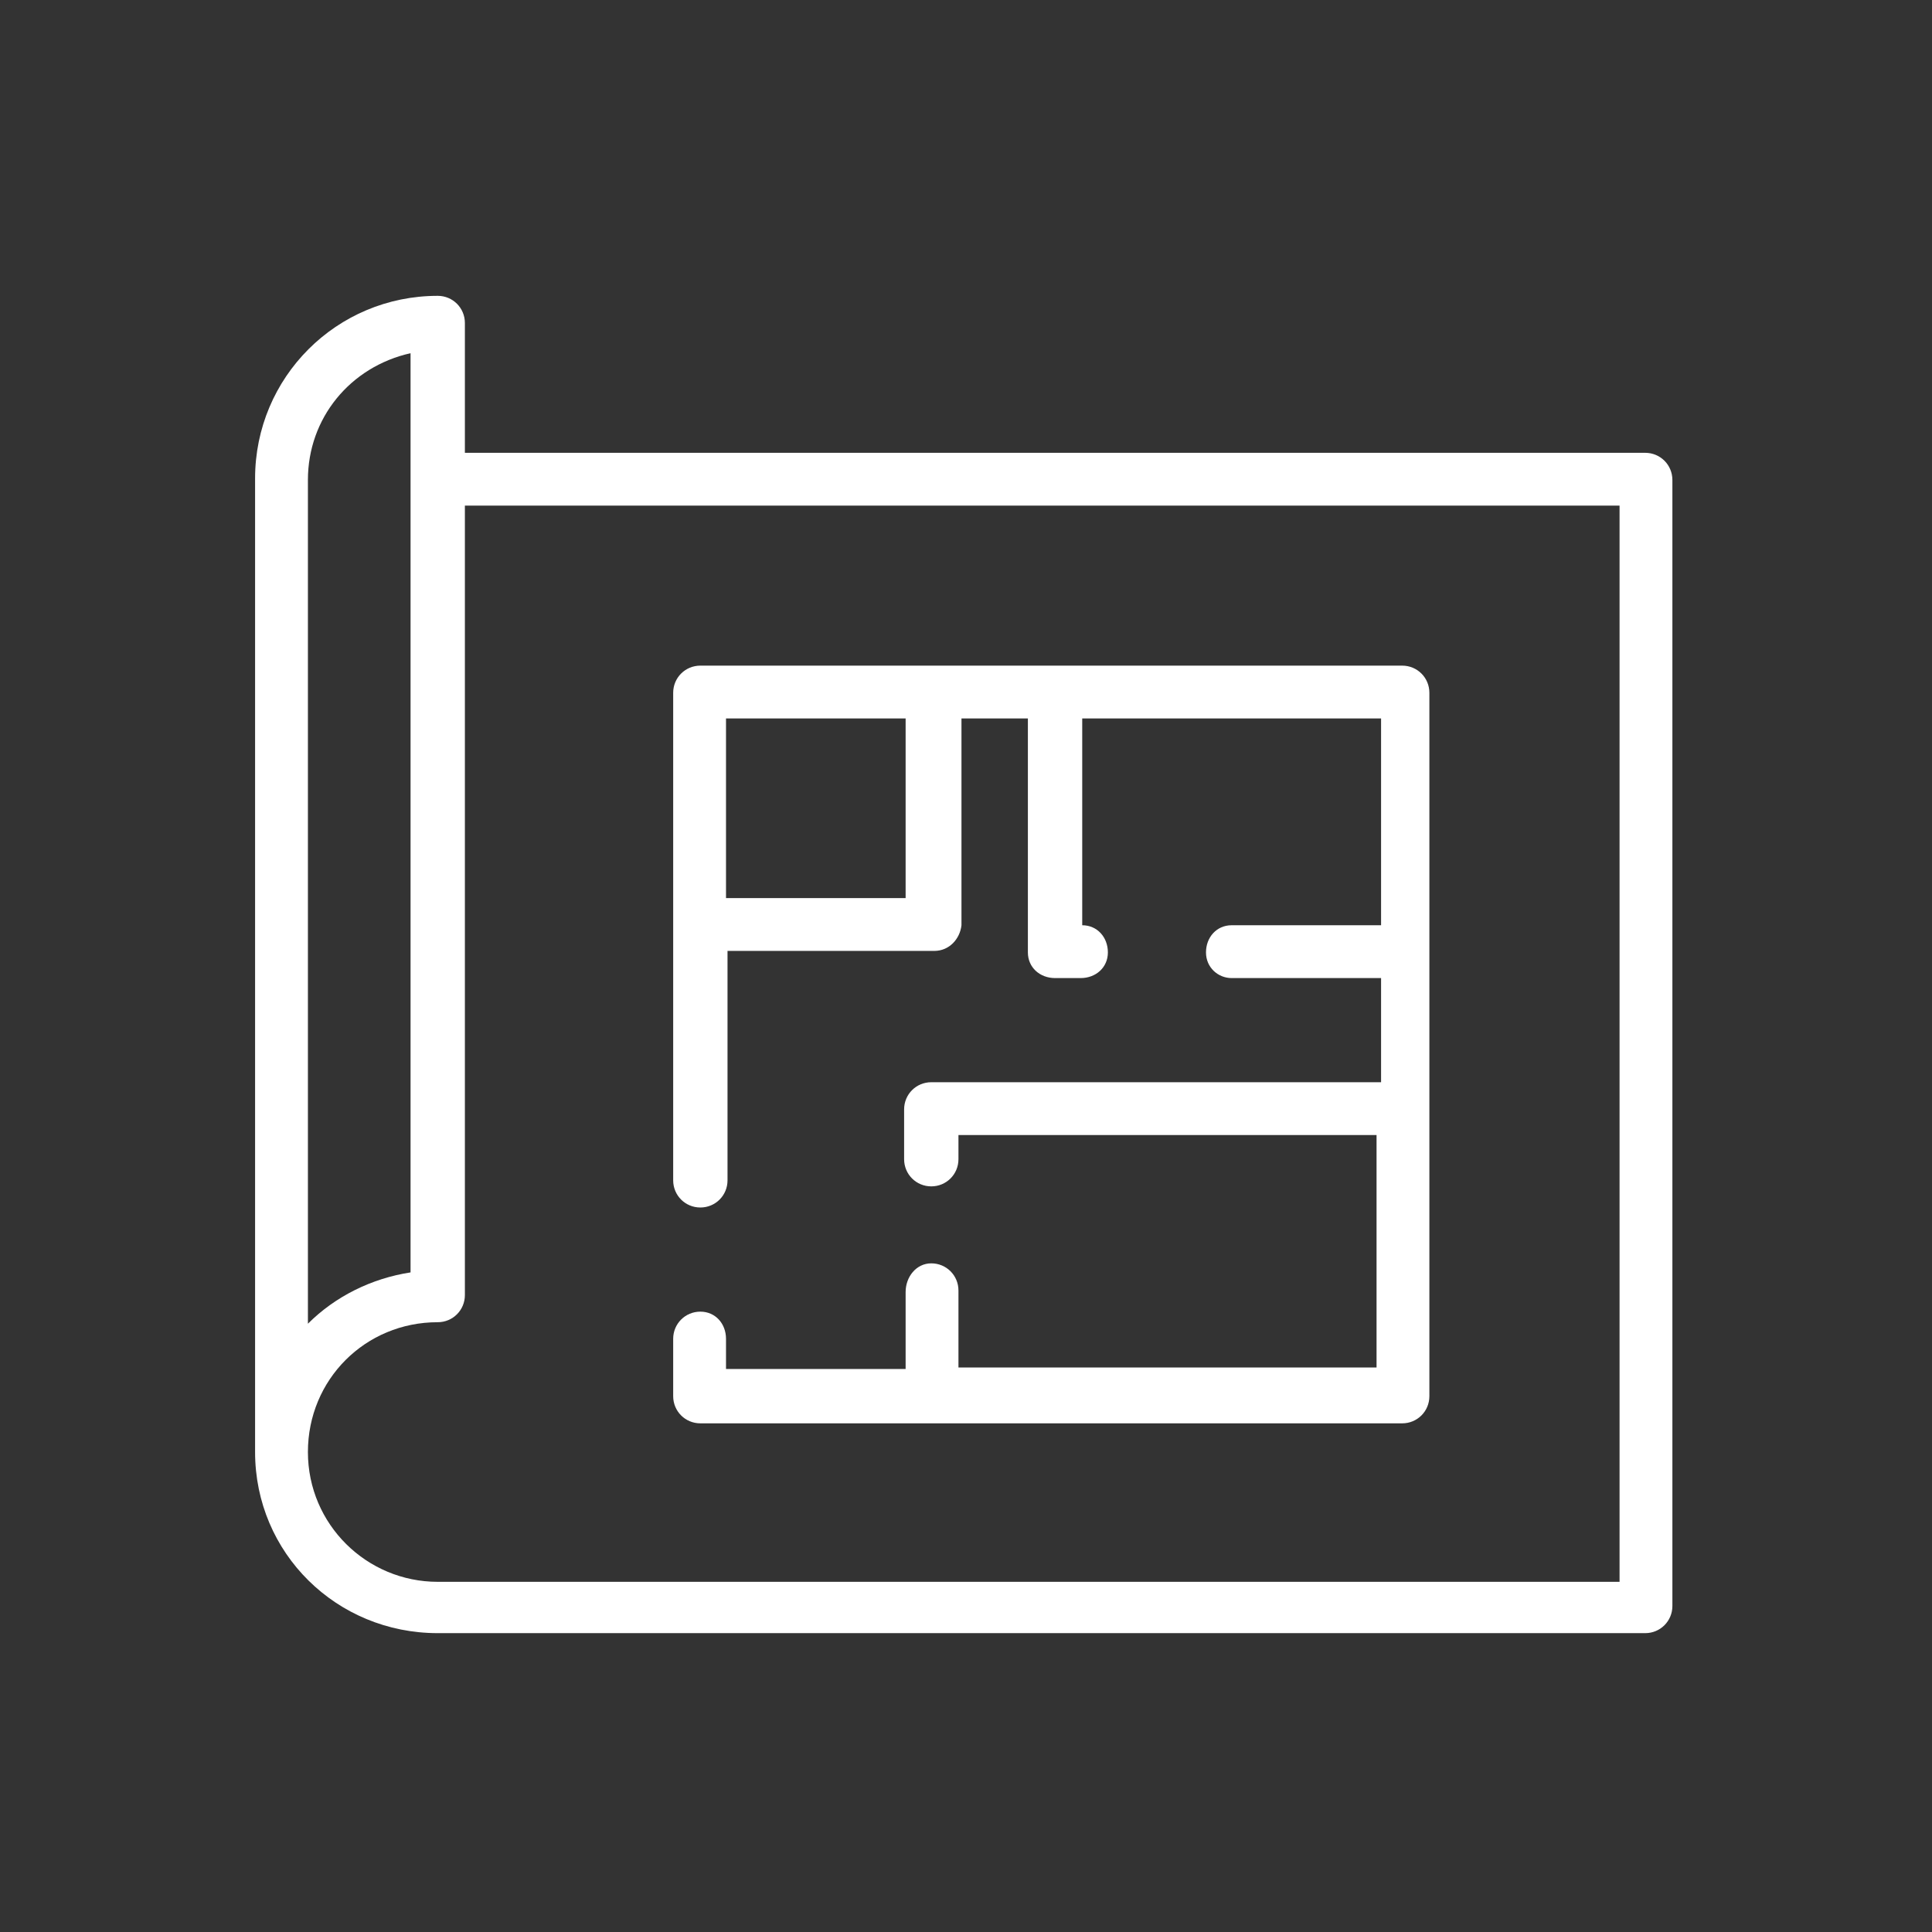
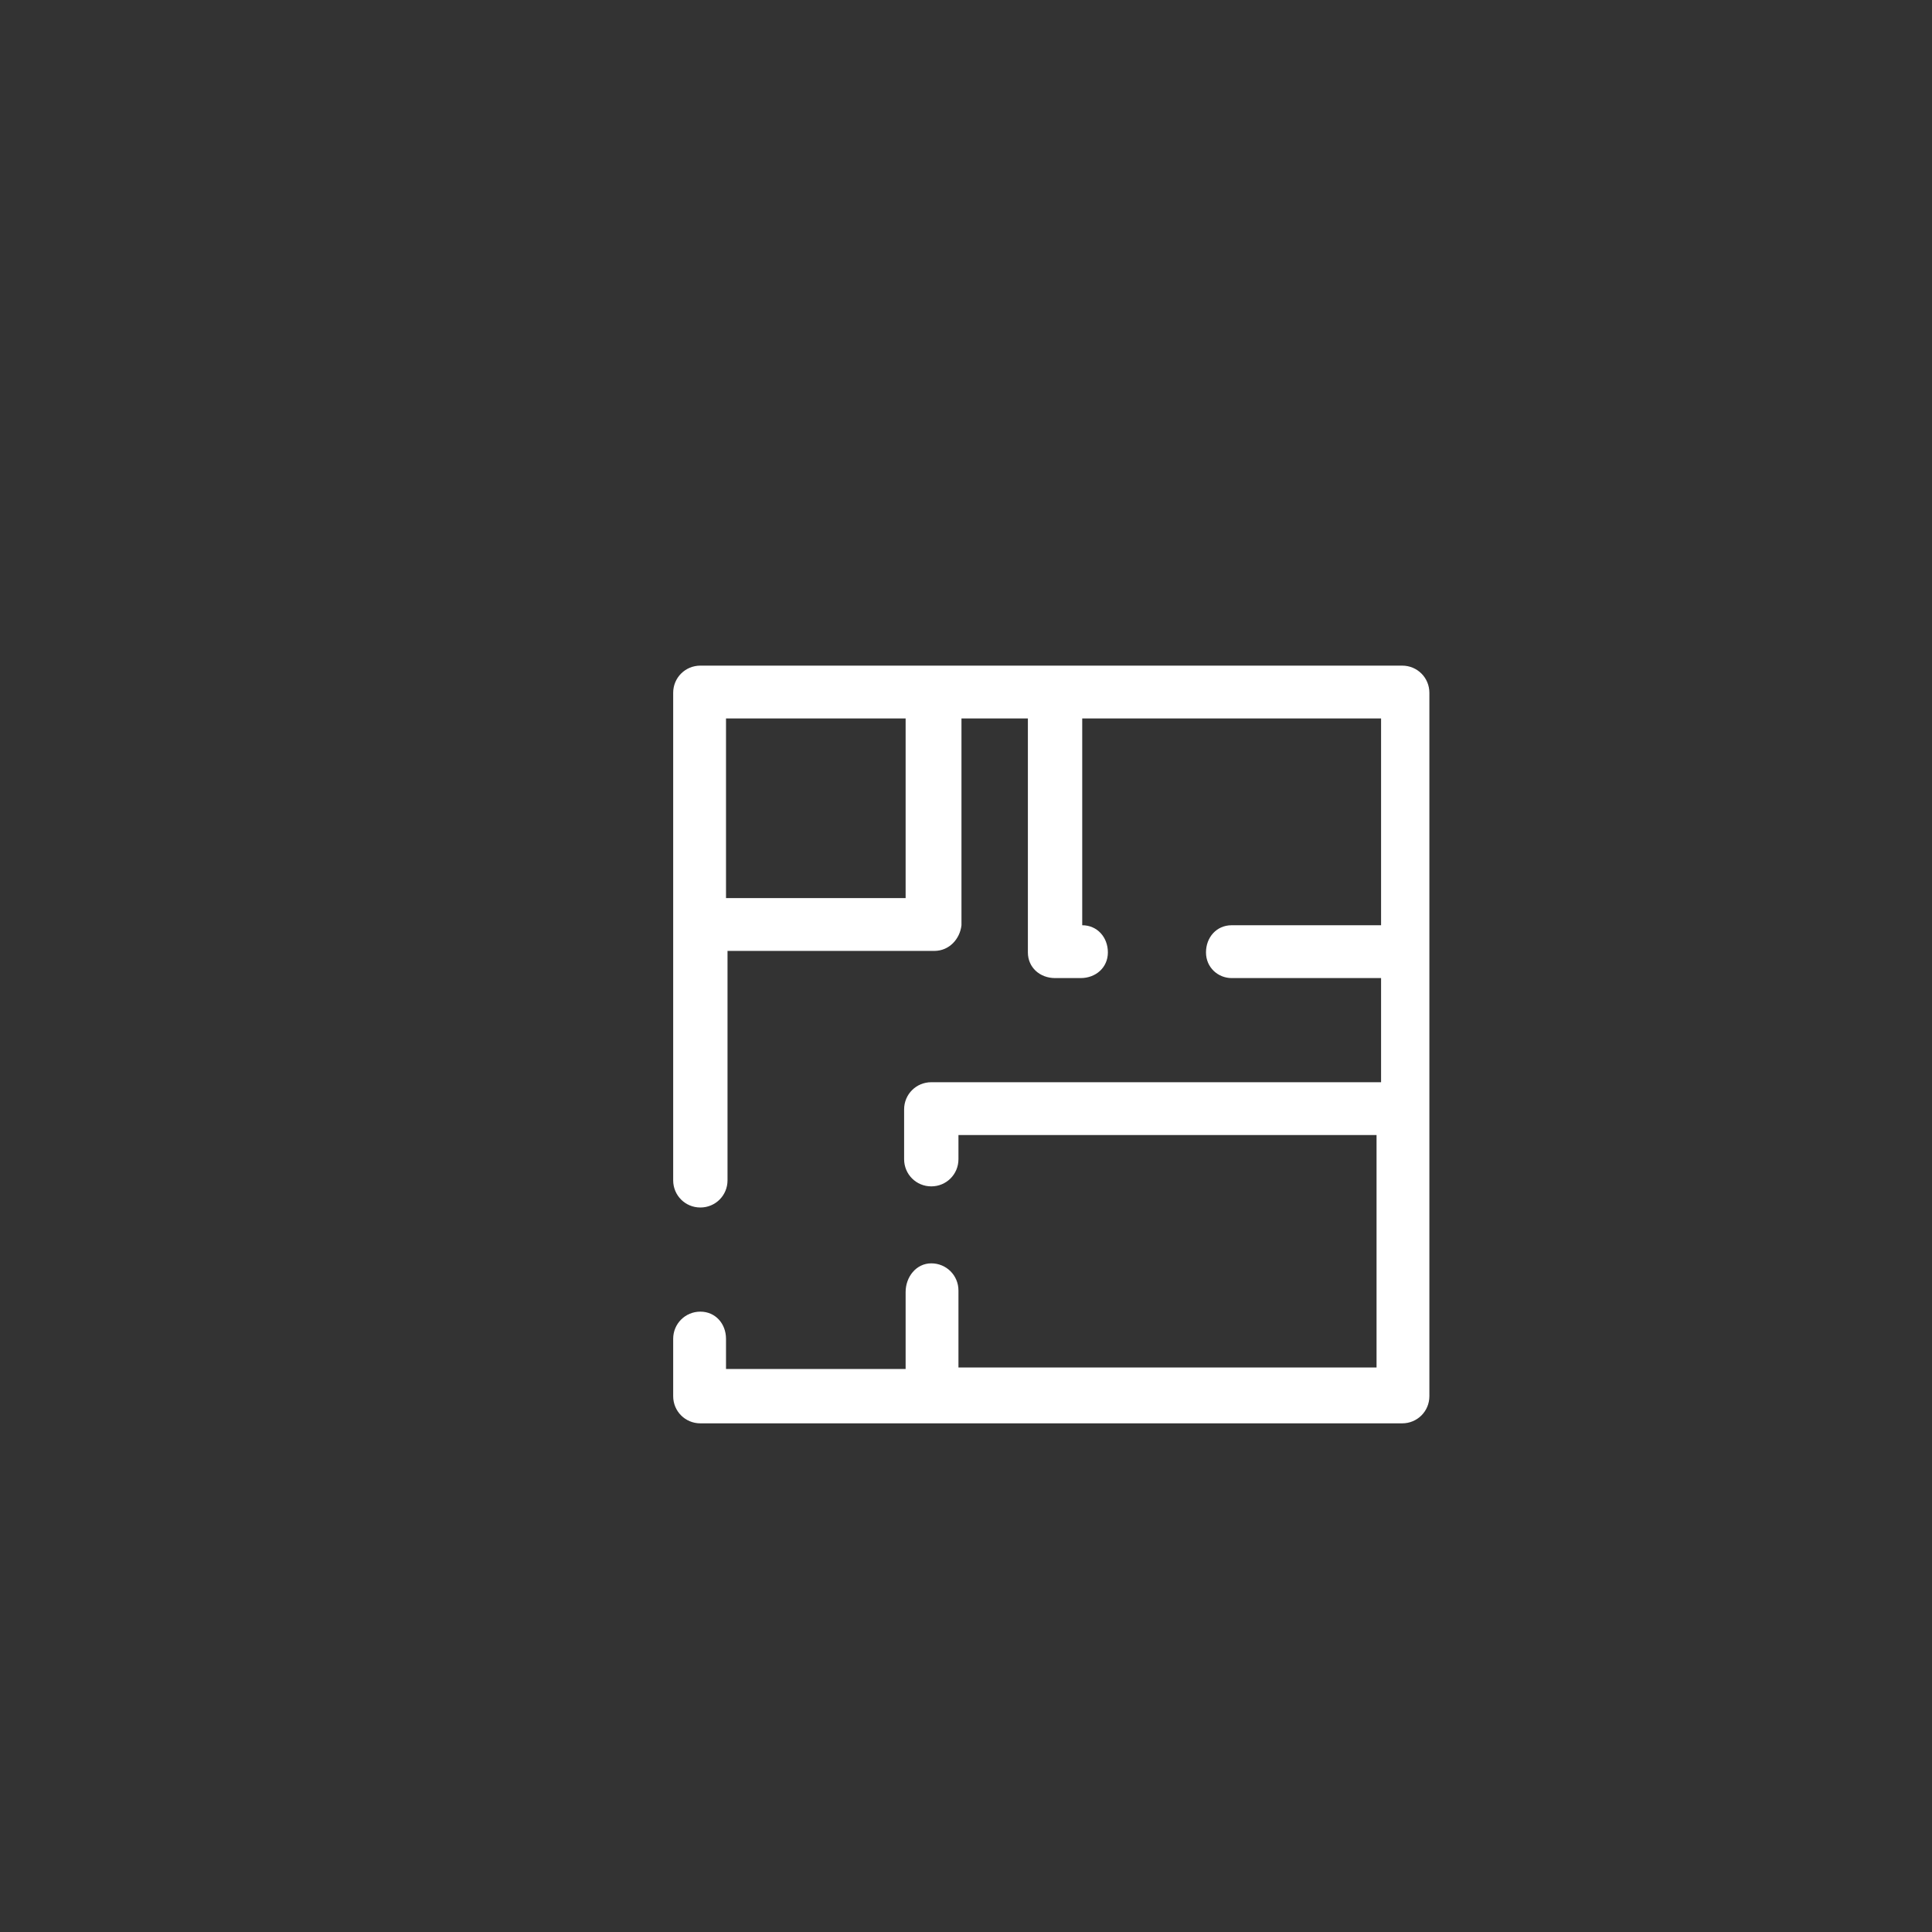
<svg xmlns="http://www.w3.org/2000/svg" id="Layer_1" x="0px" y="0px" viewBox="0 0 128 128" style="enable-background:new 0 0 128 128;" xml:space="preserve">
  <rect x="0" y="0" width="128" height="128" fill="#333333" stroke="none" />
  <style type="text/css"> .st0{fill:#FFFFFF;} </style>
  <g>
-     <path class="st0" d="M109,30H30.8v-8.6c0-1-0.8-1.8-1.8-1.8c-6.7,0-12.1,5.4-12.1,12.1v64.5c0,6.7,5.4,12,12.1,12h80 c1,0,1.8-0.8,1.8-1.8V31.8C110.8,30.8,110,30,109,30z M20.4,31.8c0-4.1,2.8-7.5,6.8-8.4v60.9c-2.6,0.4-5,1.6-6.8,3.4V31.8z M107.2,104.8H29c-4.7,0-8.6-3.8-8.6-8.6s3.8-8.6,8.6-8.6c1,0,1.8-0.8,1.8-1.8l0,0V33.5h76.5V104.8z" />
    <path class="st0" d="M46.4,86.9c-1,0-1.8,0.8-1.8,1.8v3.8c0,1,0.8,1.8,1.8,1.8h46.5c1,0,1.8-0.8,1.8-1.8V45.9c0-1-0.8-1.8-1.8-1.8 l0,0H46.4c-1,0-1.8,0.8-1.8,1.8l0,0v32.3c0,1,0.8,1.8,1.8,1.8s1.8-0.8,1.8-1.8V63h13.7c1,0,1.7-0.8,1.8-1.7c0,0,0,0,0,0V47.6h4.4 v15.5c0,1,0.8,1.7,1.8,1.7h1.7c1,0,1.8-0.7,1.8-1.7s-0.7-1.8-1.7-1.8l0,0V47.6h19.8v13.7h-9.9c-1,0-1.7,0.8-1.7,1.8 c0,1,0.8,1.7,1.7,1.7h9.9v6.9H61.7c-1,0-1.8,0.8-1.8,1.8v3.3c0,1,0.8,1.8,1.8,1.8s1.8-0.8,1.8-1.8v-1.6h27.7v15.4H63.5v-5.1 c0-1-0.8-1.8-1.8-1.8S60,84.6,60,85.6v5.1H48.1v-2C48.1,87.7,47.4,86.9,46.4,86.9z M60,59.5H48.1V47.6H60V59.5z" />
  </g>
</svg>